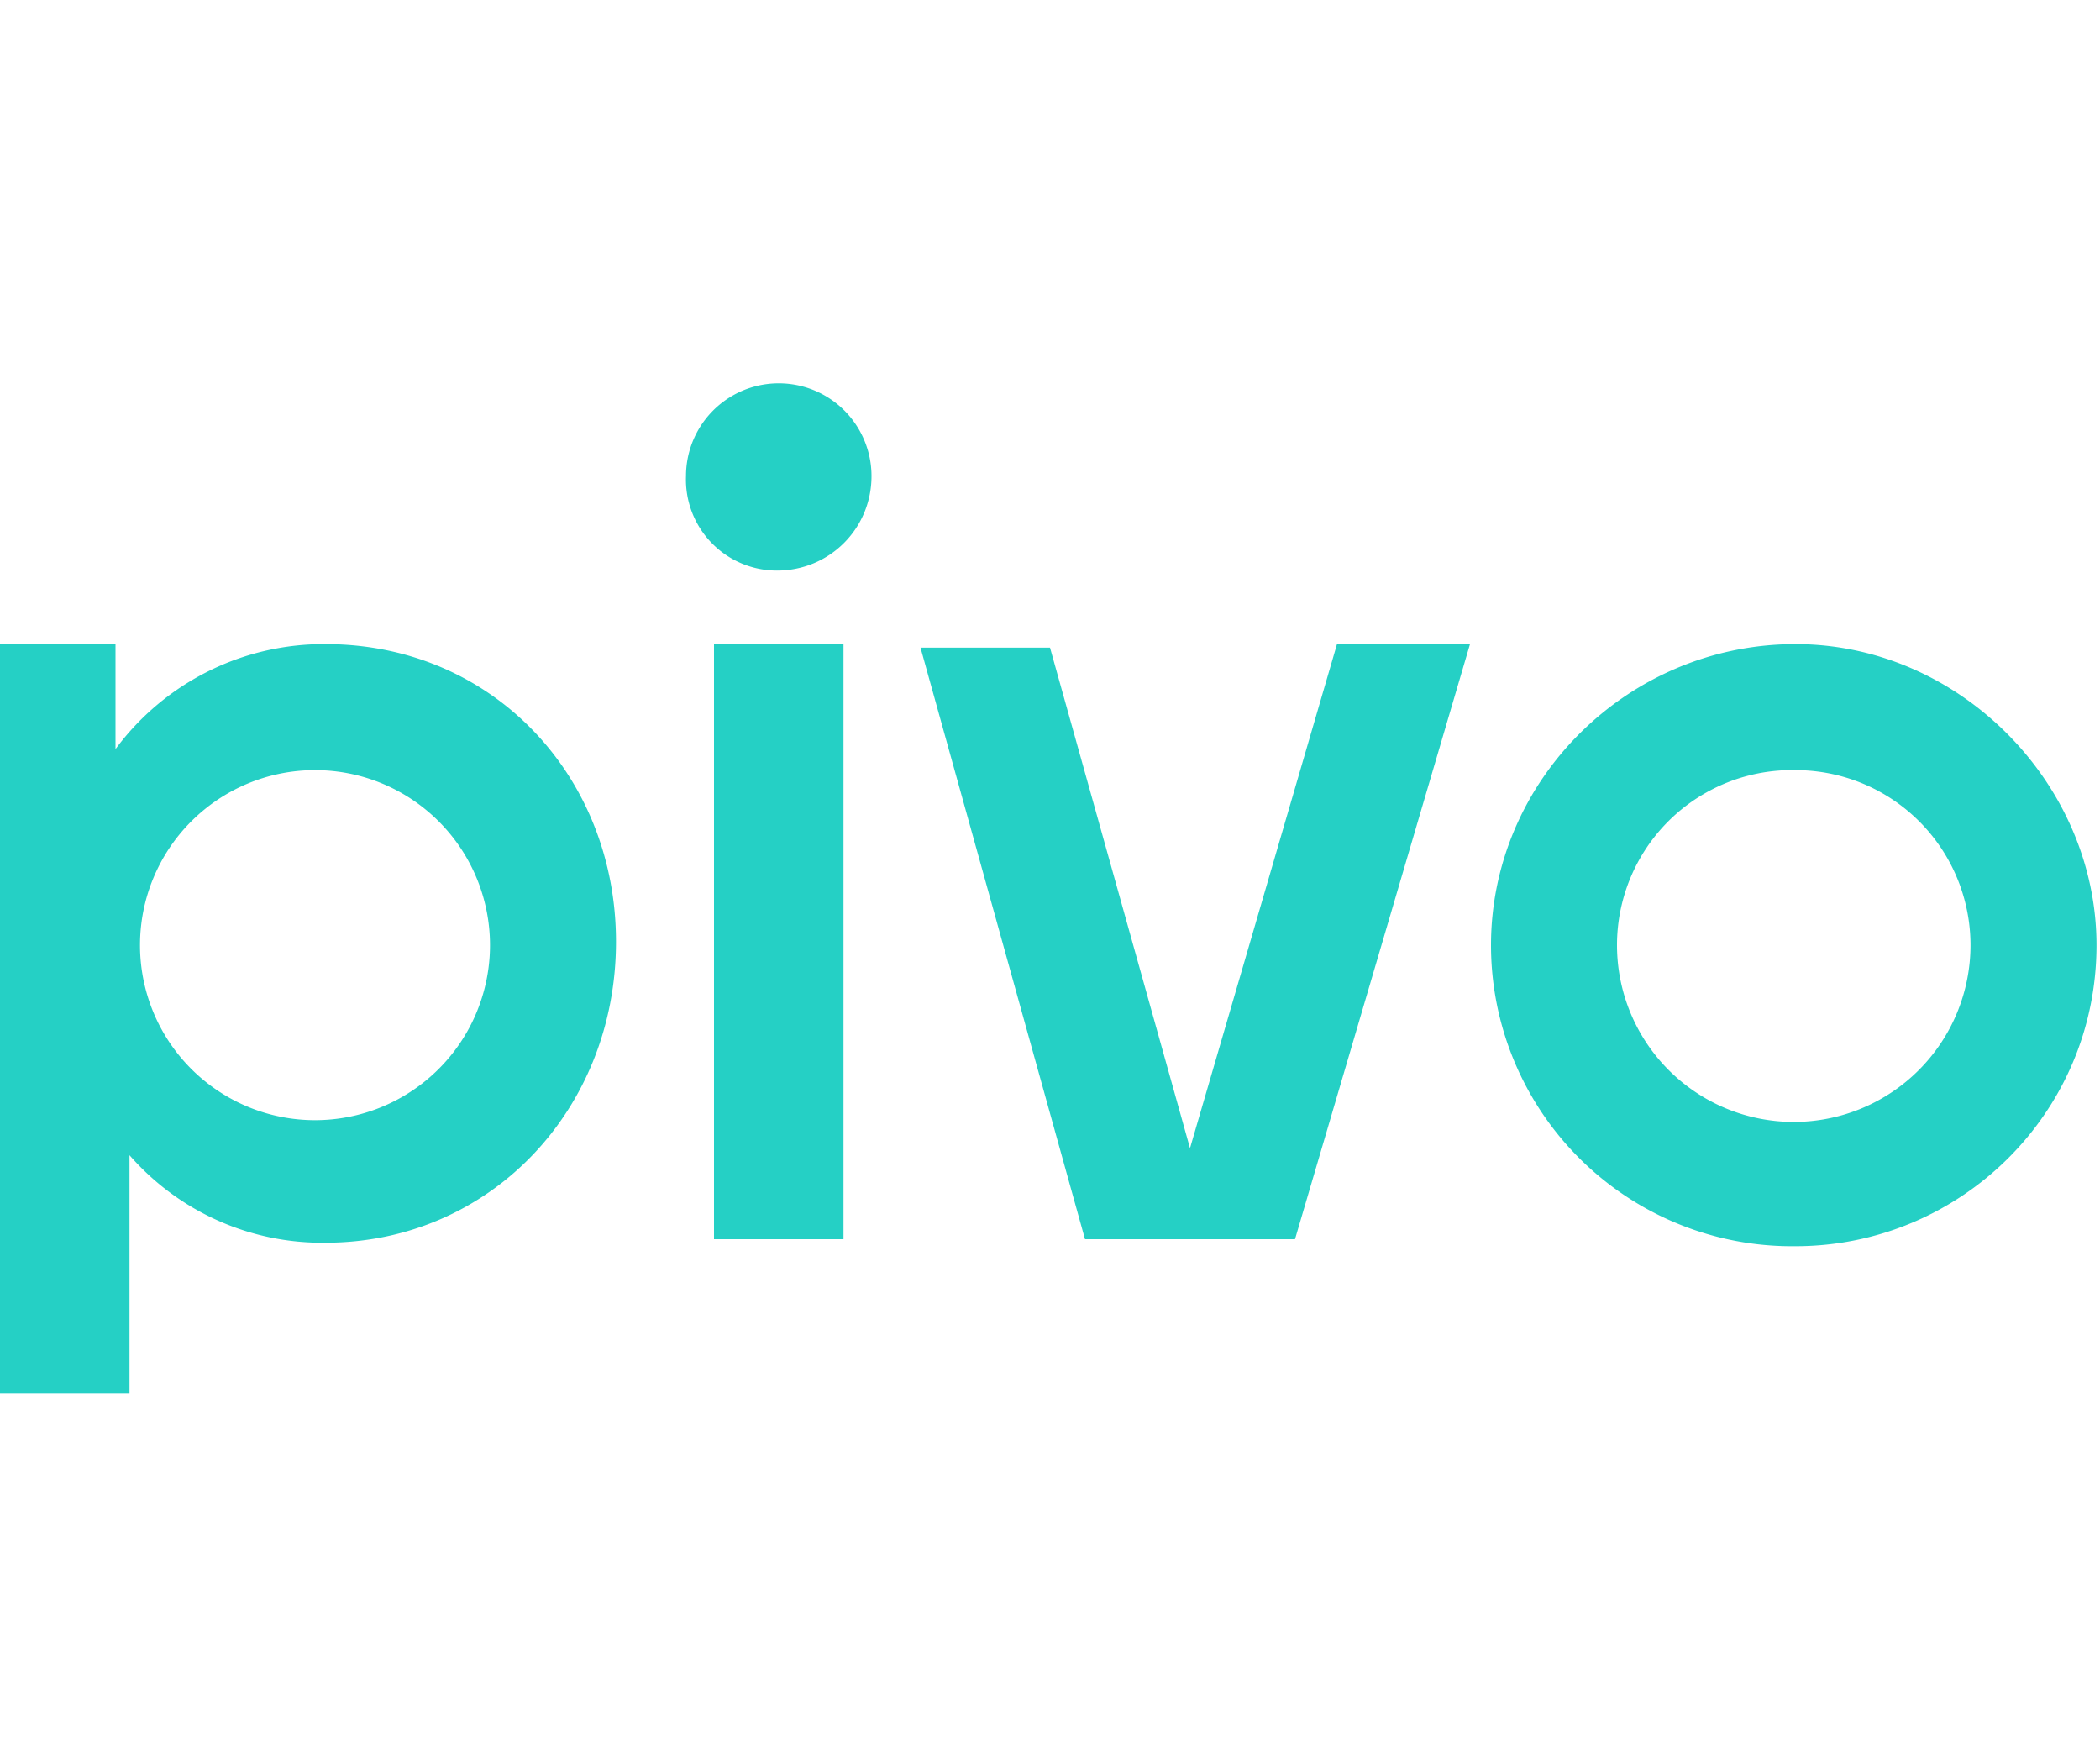
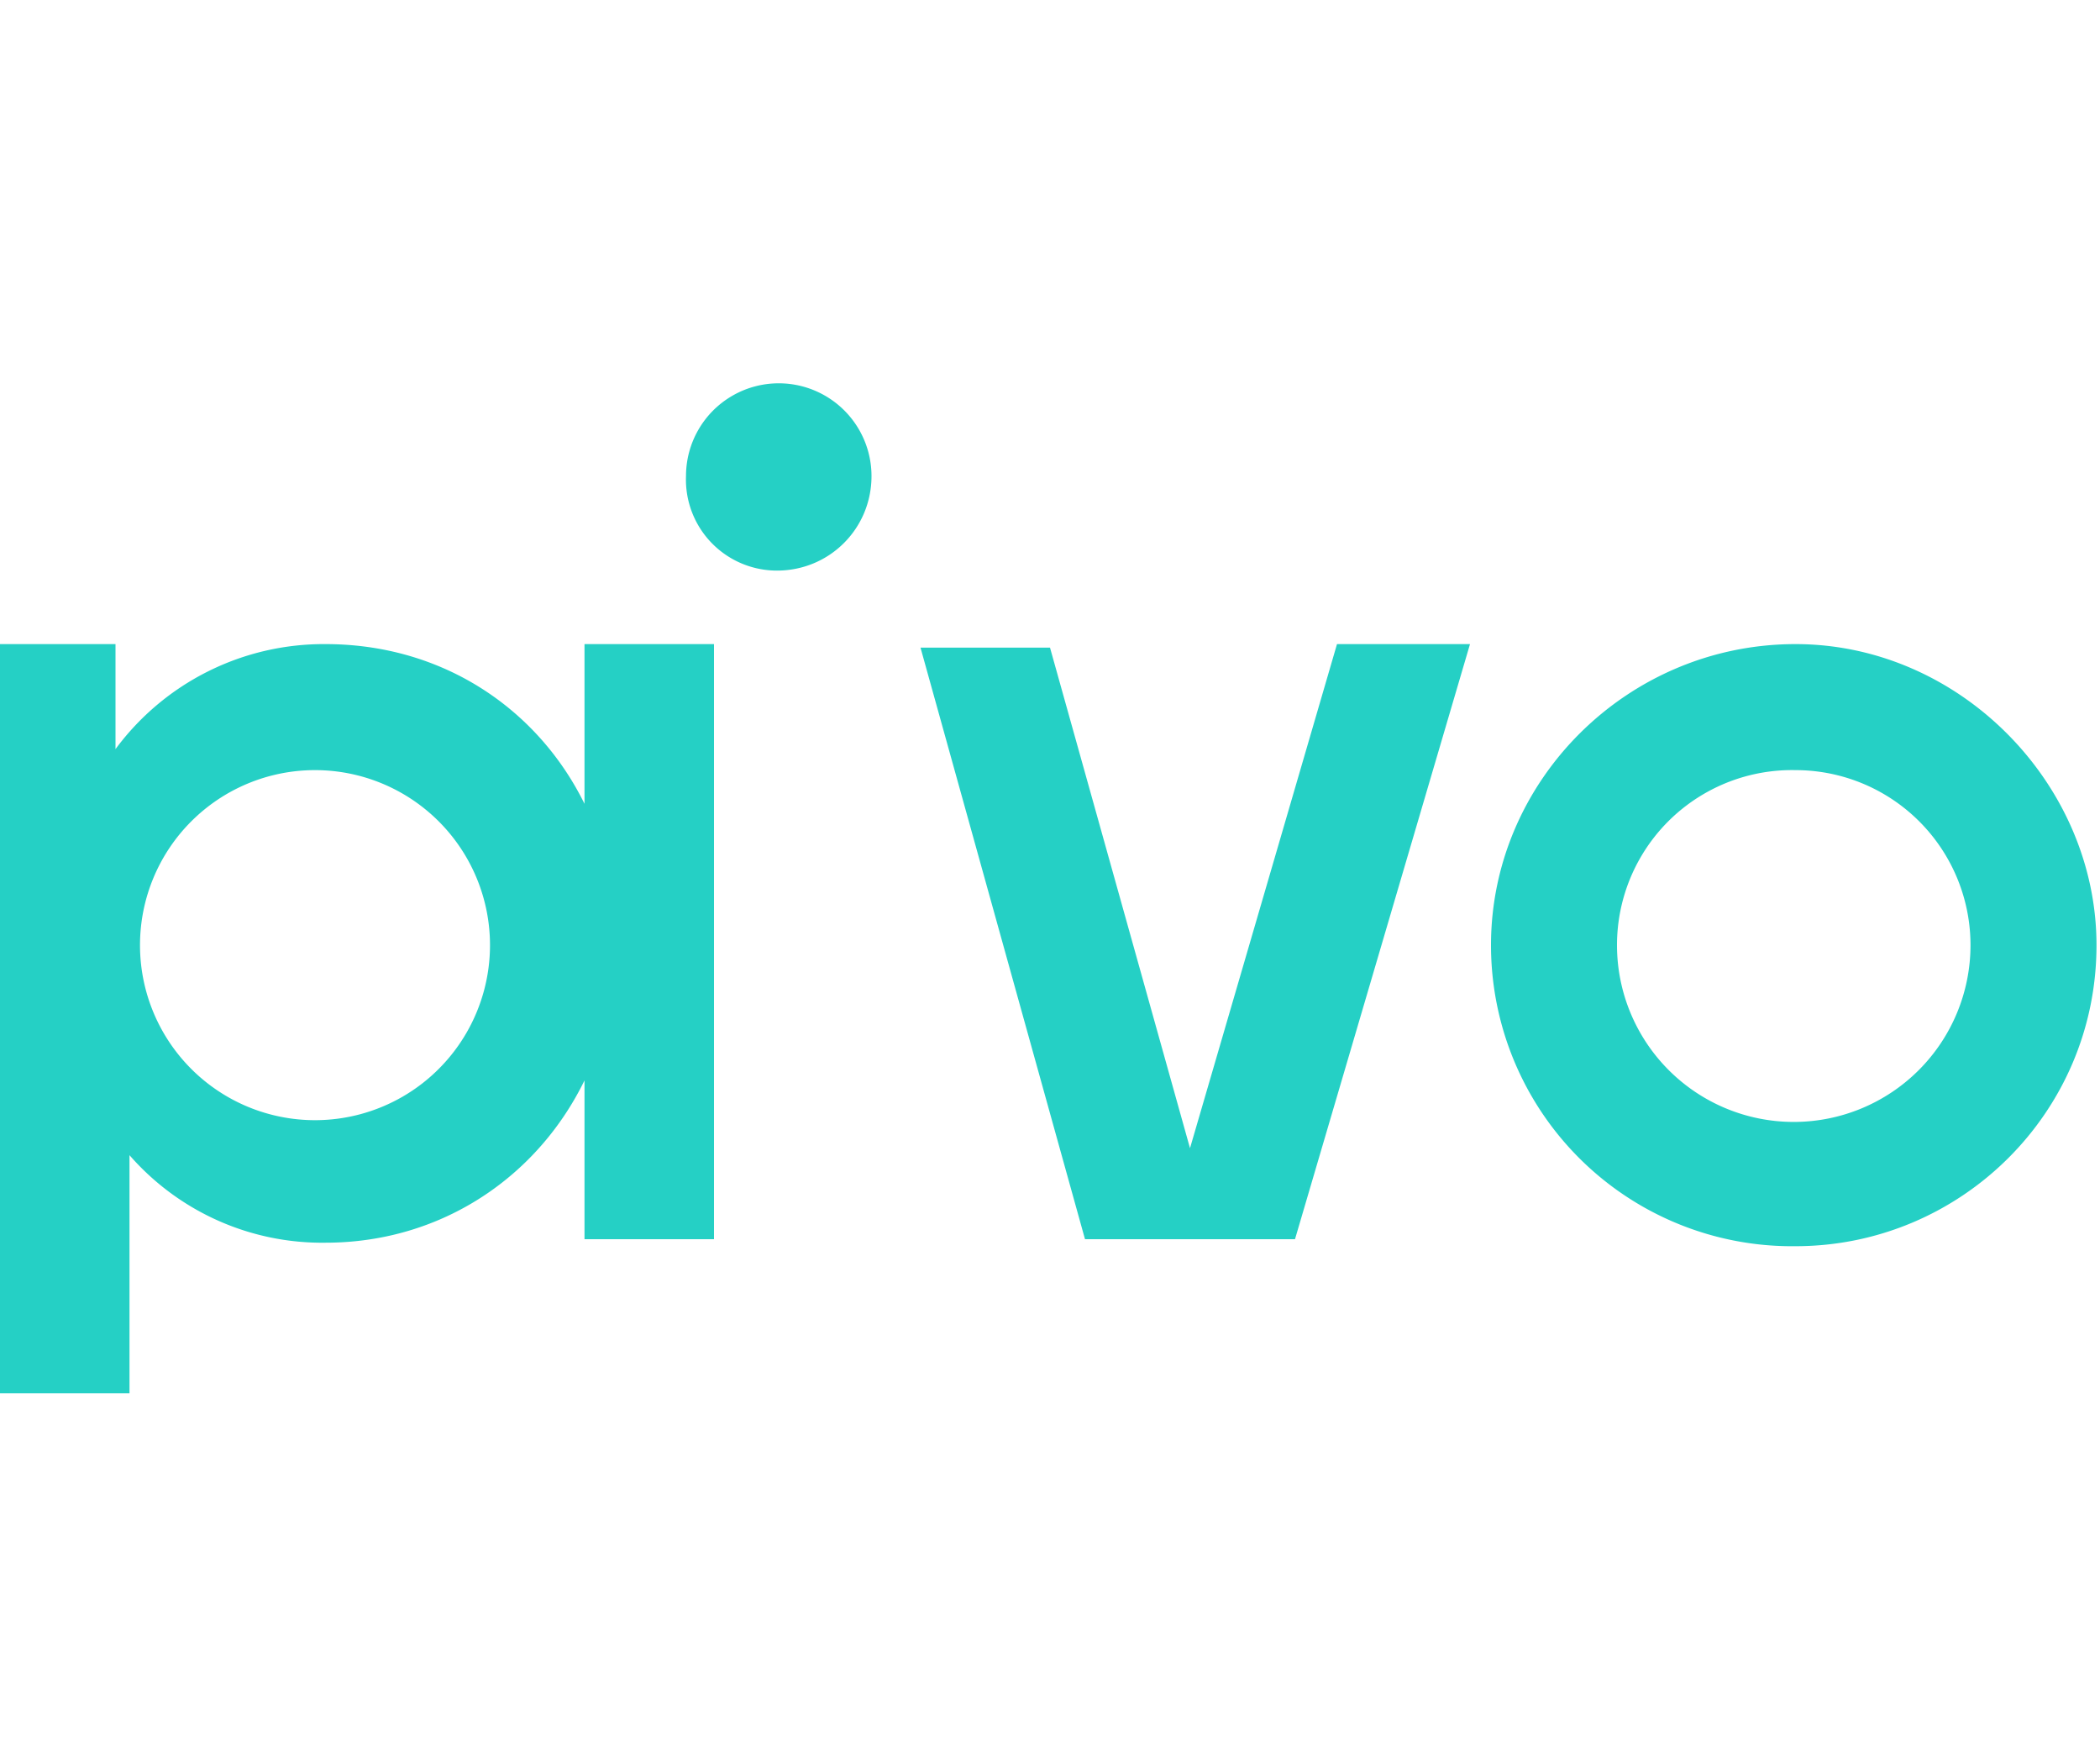
<svg xmlns="http://www.w3.org/2000/svg" width="60" height="50">
-   <path fill="#25D0C5" d="M24.9 13.6c0 1.5-1.2 2.7-2.7 2.7a2.6 2.6 0 0 1-2.6-2.7 2.6 2.6 0 0 1 5.3 0zM51.3 22a5 5 0 0 0-5.1 5 5 5 0 0 0 10.1 0 5 5 0 0 0-5-5zm0 13.6a8.6 8.6 0 0 1-8.7-8.6c0-4.7 3.9-8.6 8.7-8.6 4.7 0 8.6 4 8.6 8.6 0 4.8-3.9 8.6-8.6 8.6zm-30.9-.2h3.7v-17h-3.7v17zM9 32a5 5 0 0 1-5-5 5 5 0 0 1 10 0 5 5 0 0 1-5 5zm.3-13.6a7.4 7.4 0 0 0-6 3v-3H0v21.4h3.7V33a7.3 7.3 0 0 0 5.6 2.5c4.7 0 8.3-3.8 8.3-8.6 0-4.7-3.5-8.5-8.3-8.5zm21.7 17h6l5-17h-3.8L34 32.8l-4-14.3h-3.7L31 35.4z" />
+   <path fill="#25D0C5" d="M24.9 13.6c0 1.5-1.2 2.7-2.7 2.7a2.6 2.6 0 0 1-2.6-2.7 2.6 2.6 0 0 1 5.3 0zM51.3 22a5 5 0 0 0-5.1 5 5 5 0 0 0 10.1 0 5 5 0 0 0-5-5zm0 13.6a8.6 8.6 0 0 1-8.7-8.6c0-4.7 3.9-8.6 8.7-8.6 4.7 0 8.6 4 8.6 8.6 0 4.8-3.9 8.6-8.6 8.6zm-30.9-.2v-17h-3.7v17zM9 32a5 5 0 0 1-5-5 5 5 0 0 1 10 0 5 5 0 0 1-5 5zm.3-13.6a7.4 7.4 0 0 0-6 3v-3H0v21.4h3.7V33a7.3 7.3 0 0 0 5.6 2.5c4.7 0 8.3-3.8 8.3-8.6 0-4.7-3.5-8.5-8.3-8.5zm21.7 17h6l5-17h-3.8L34 32.8l-4-14.3h-3.7L31 35.4z" />
</svg>